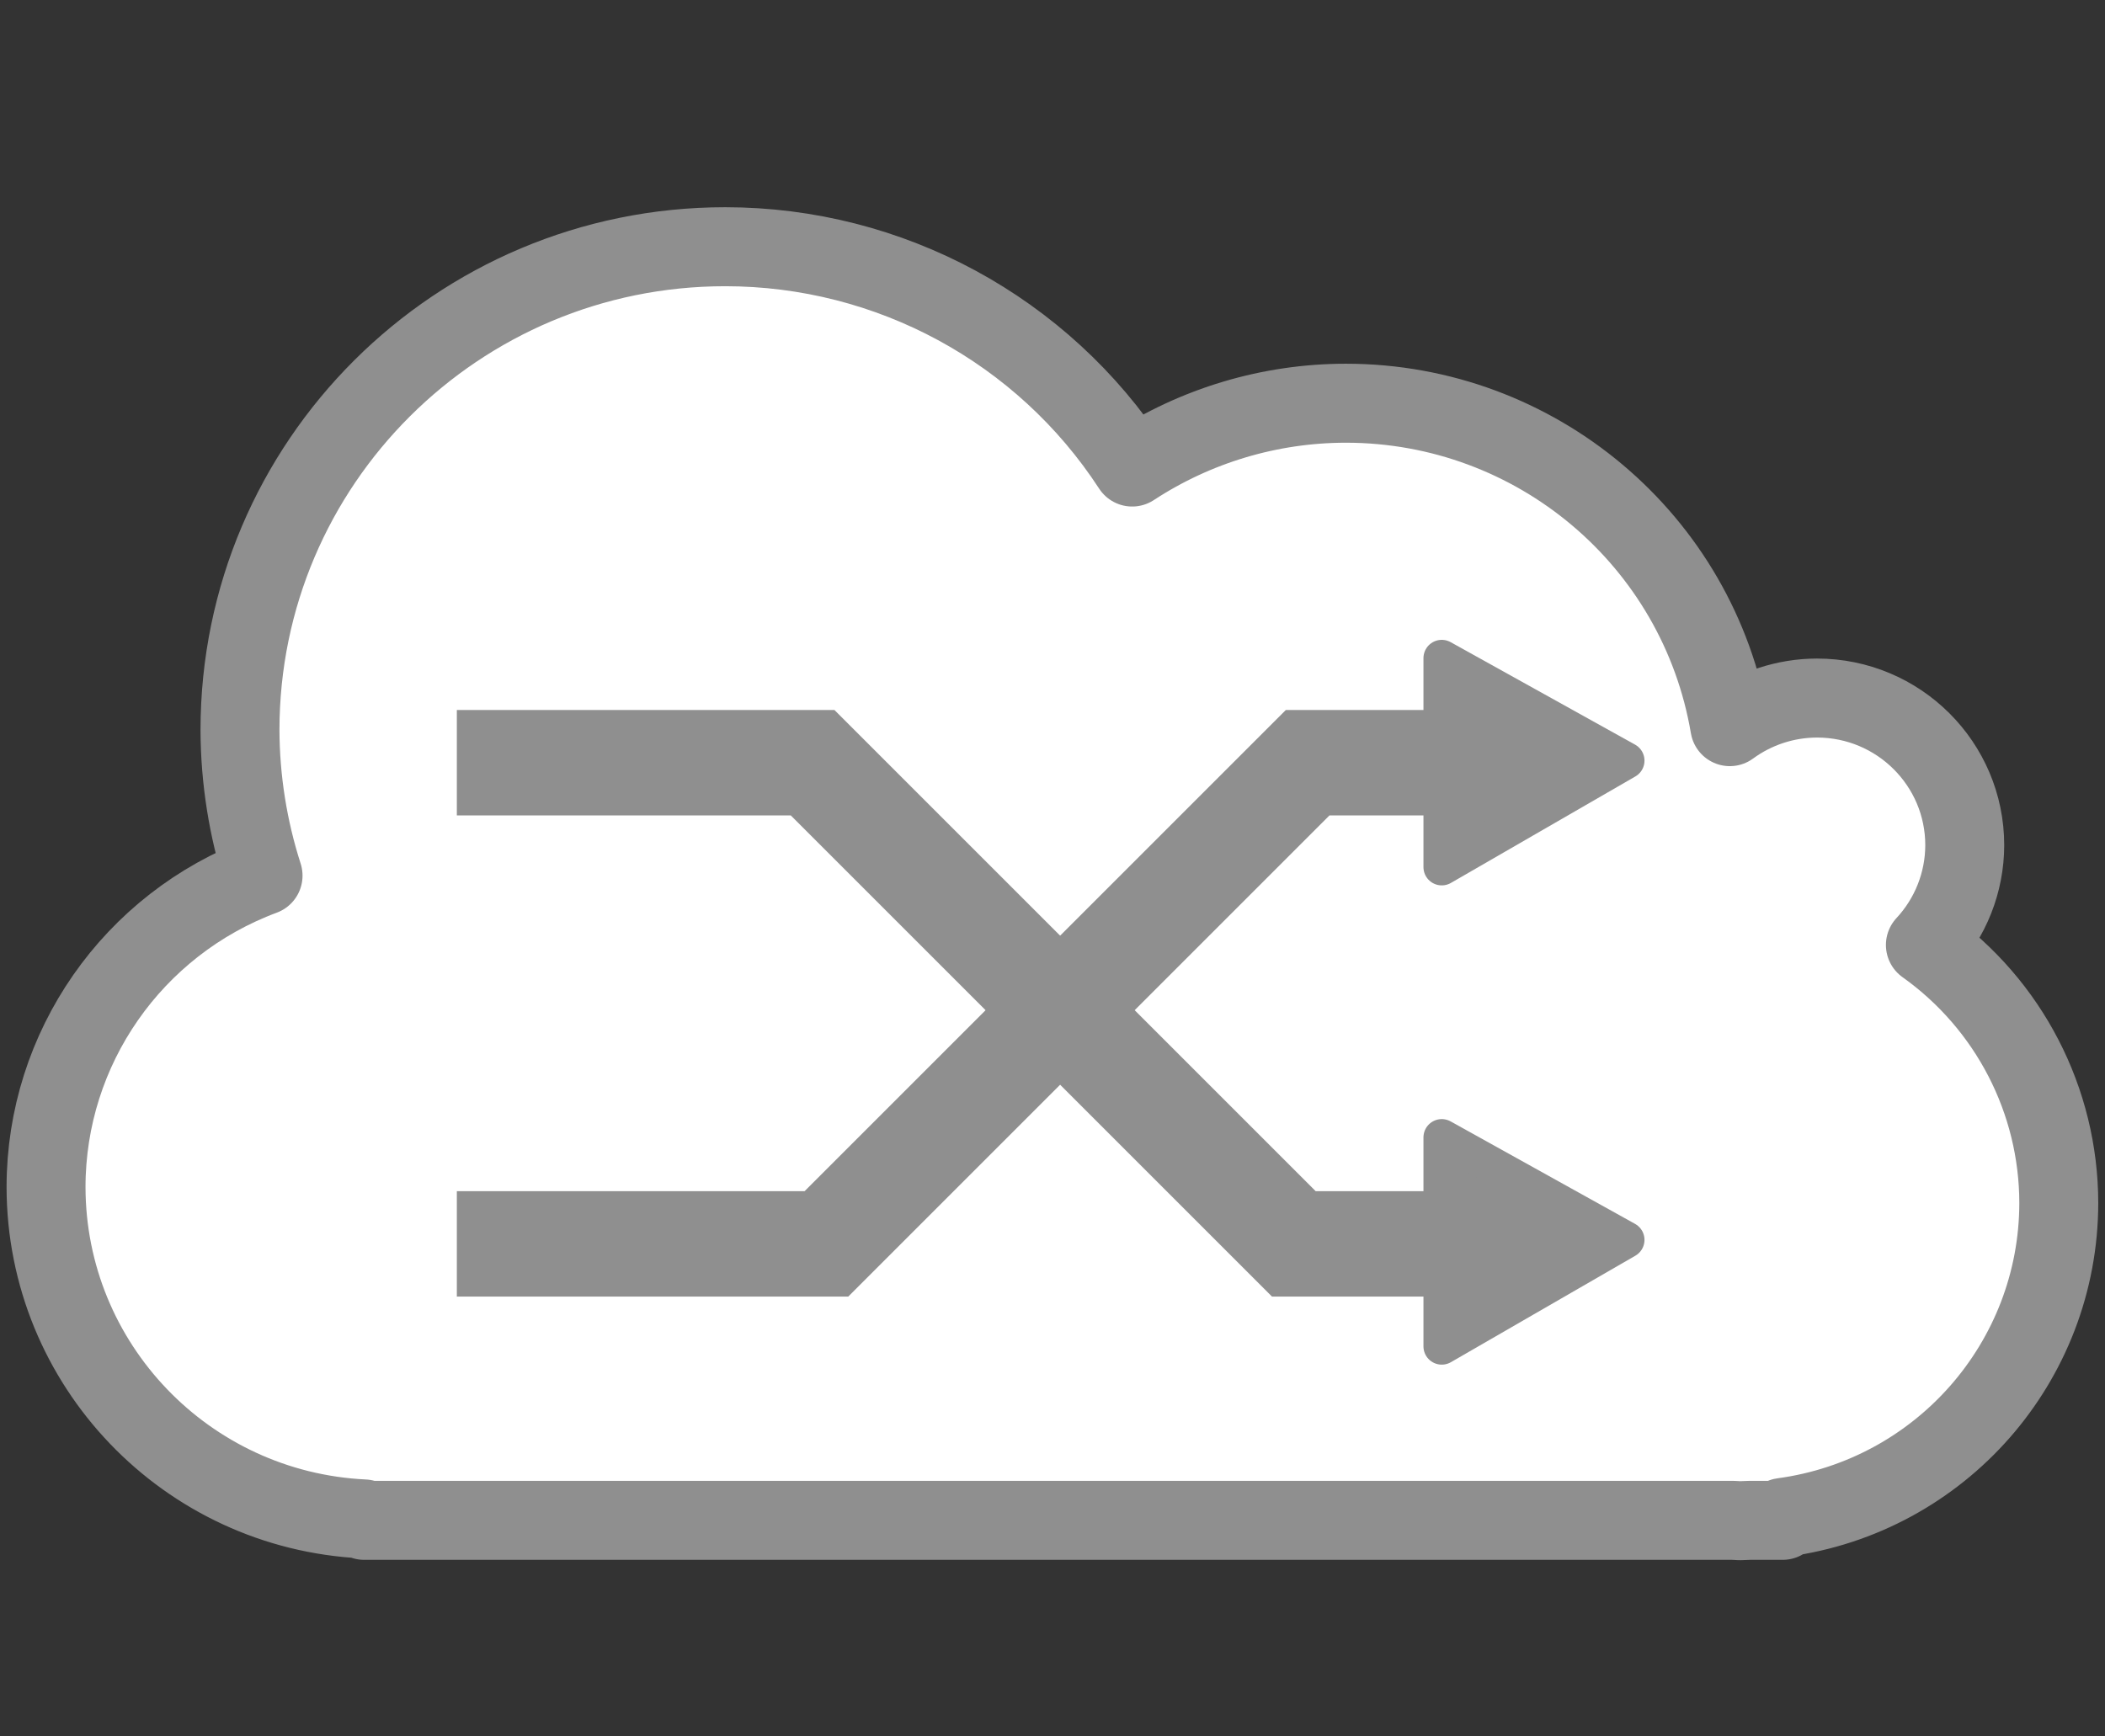
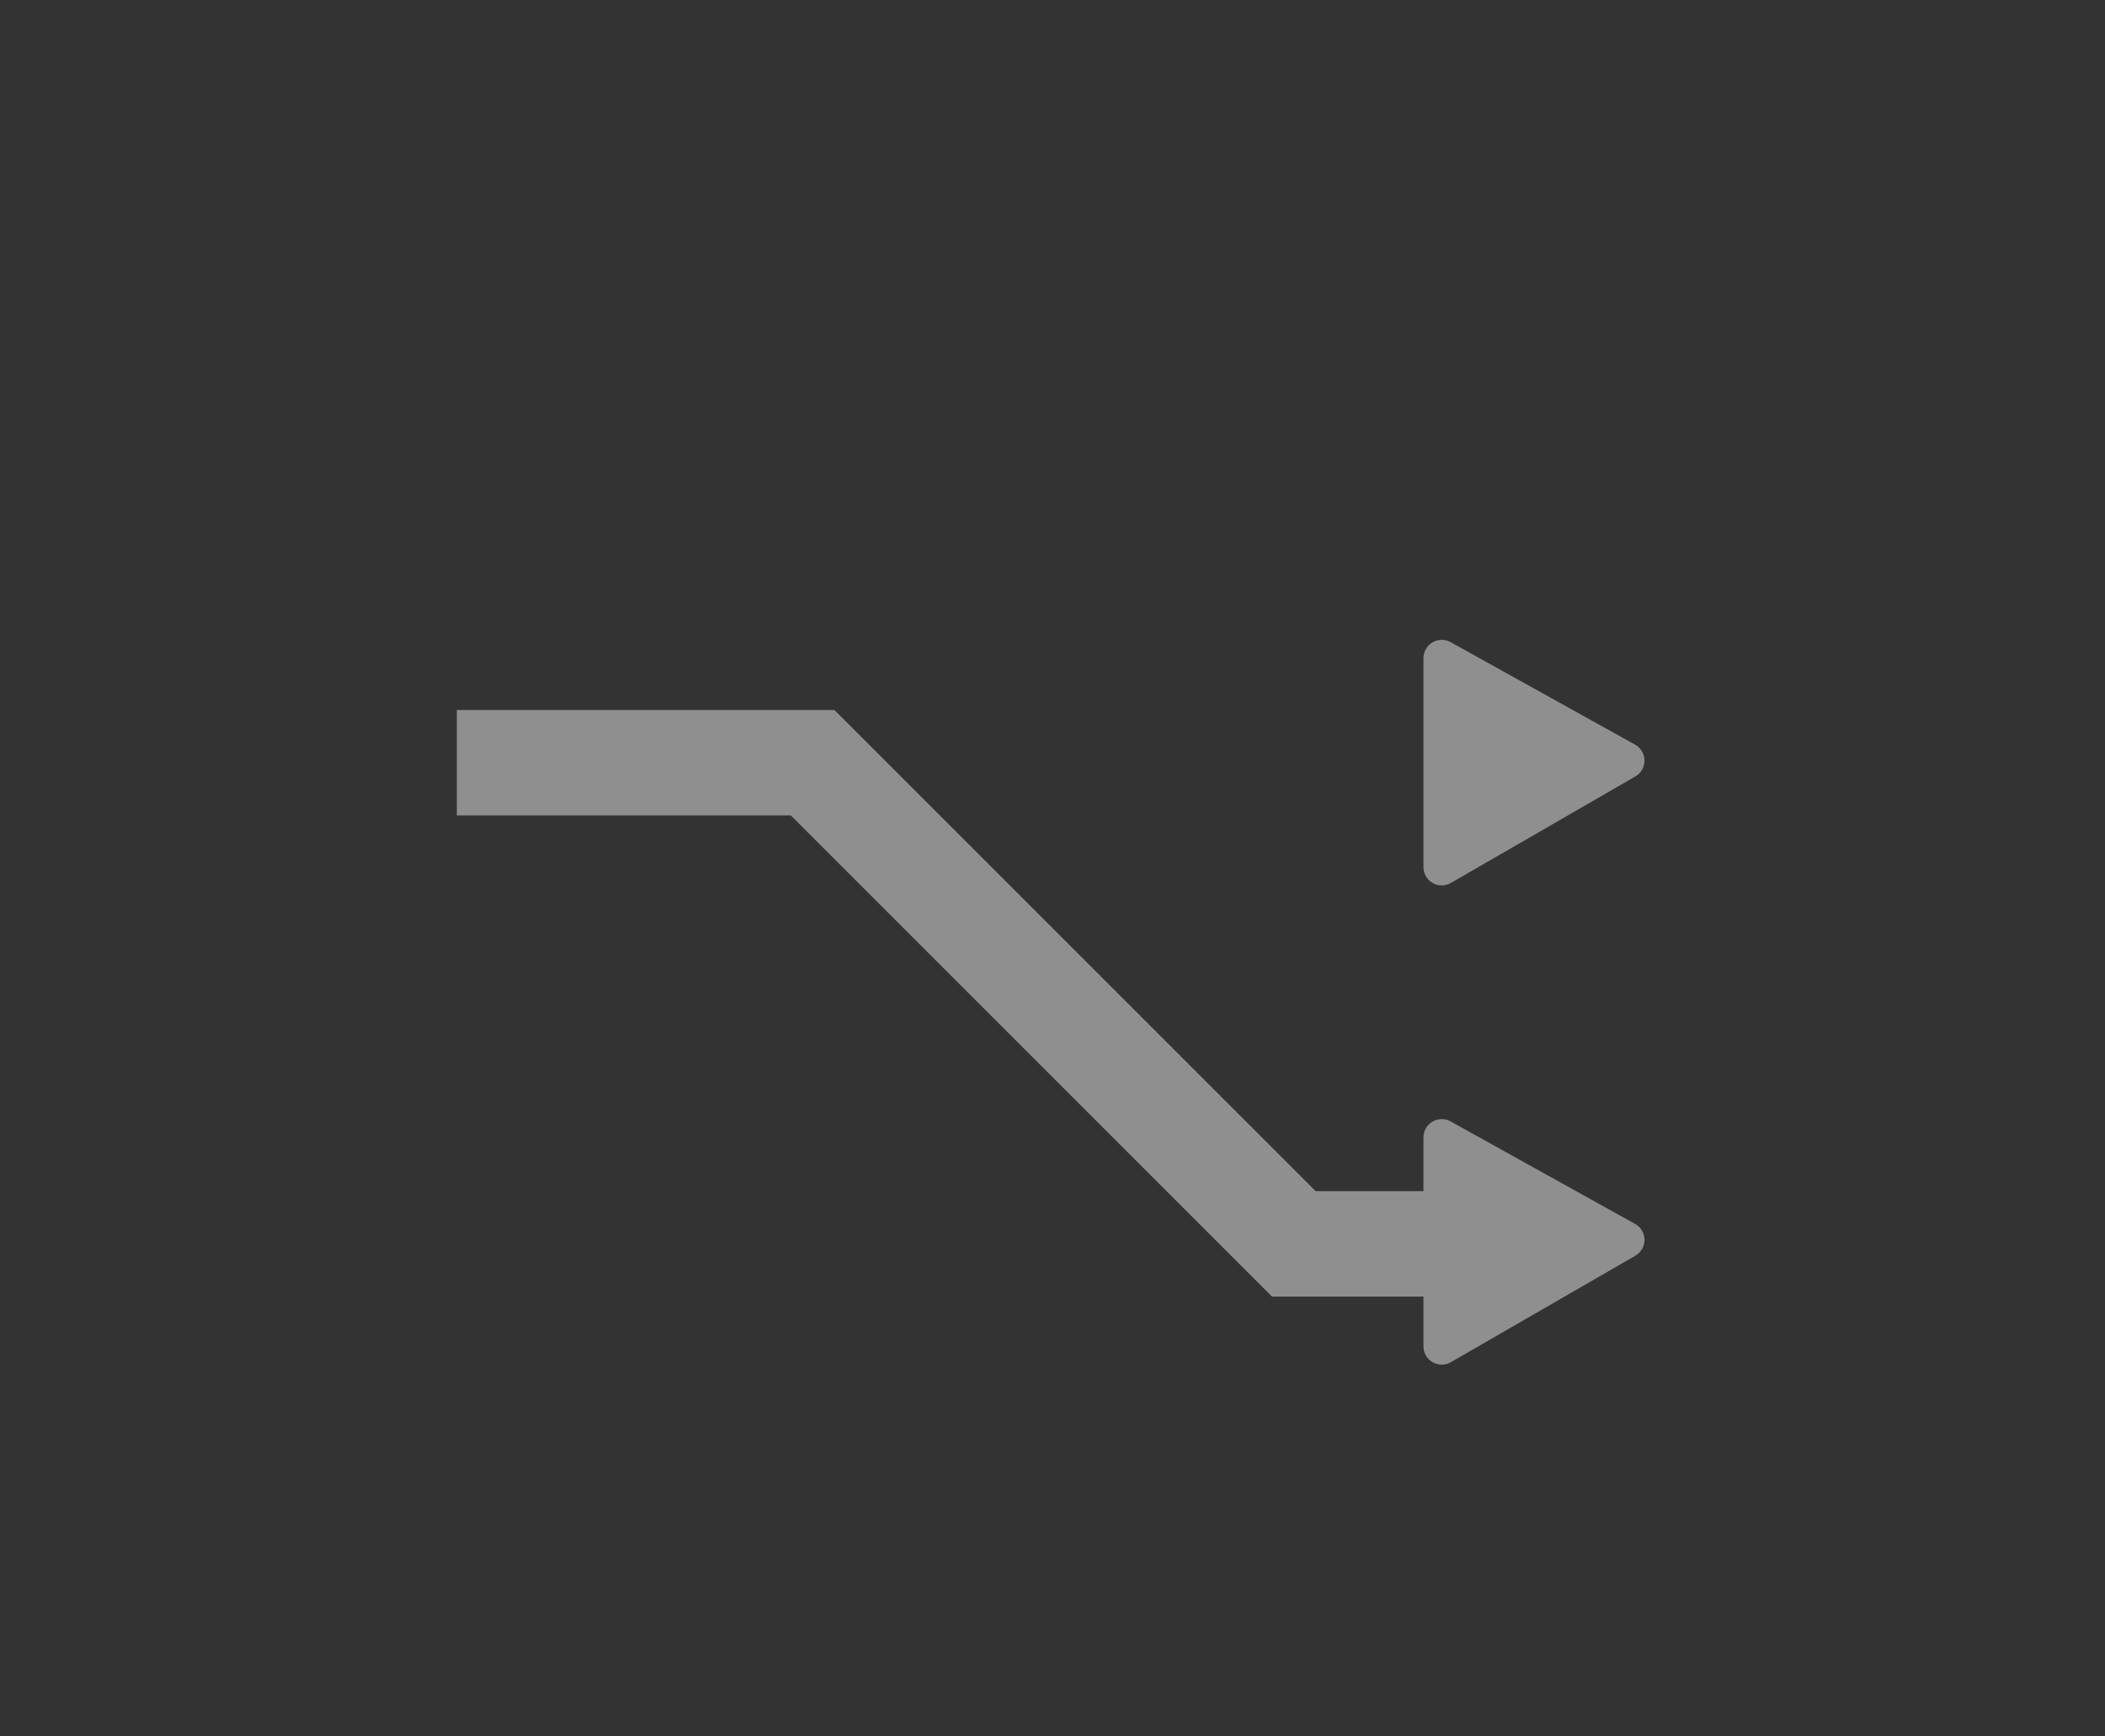
<svg xmlns="http://www.w3.org/2000/svg" xmlns:ns1="http://www.inkscape.org/namespaces/inkscape" xmlns:ns2="http://sodipodi.sourceforge.net/DTD/sodipodi-0.dtd" xmlns:xlink="http://www.w3.org/1999/xlink" width="80" height="66" viewBox="0 0 80 66" id="svg6976" version="1.1" ns1:version="0.91 r13725" ns2:docname="cloud_transcoder_grey.svg">
  <rect x="0" y="0" width="80" height="66" fill="#333333" stroke="none" />
  <defs id="defs6978">
    <linearGradient ns1:collect="always" id="linearGradient9274">
      <stop style="stop-color:#40dea4;stop-opacity:1;" offset="0" id="stop9276" />
      <stop style="stop-color:#40dea4;stop-opacity:0" offset="1" id="stop9278" />
    </linearGradient>
    <linearGradient ns1:collect="always" xlink:href="#linearGradient9274" id="linearGradient4484" gradientUnits="userSpaceOnUse" gradientTransform="translate(13.361,0)" x1="-24.334" y1="1018.902" x2="-49.73" y2="1018.902" />
    <linearGradient ns1:collect="always" xlink:href="#linearGradient9274" id="linearGradient4486" gradientUnits="userSpaceOnUse" gradientTransform="translate(13.361,0)" x1="-24.334" y1="1018.902" x2="-49.73" y2="1018.902" />
  </defs>
  <ns2:namedview id="base" pagecolor="#ffffff" bordercolor="#666666" borderopacity="1.0" ns1:pageopacity="0.0" ns1:pageshadow="2" ns1:zoom="1" ns1:cx="-189.79994" ns1:cy="15.841535" ns1:document-units="px" ns1:current-layer="g6060" showgrid="false" units="px" ns1:window-width="2560" ns1:window-height="1377" ns1:window-x="-8" ns1:window-y="-8" ns1:window-maximized="1" fit-margin-top="0" fit-margin-left="0" fit-margin-right="0" fit-margin-bottom="0">
    <ns1:grid type="xygrid" id="grid7562" empspacing="4" originx="6.662" originy="-17.964" />
  </ns2:namedview>
  <g ns1:label="Layer 1" ns1:groupmode="layer" id="layer1" transform="translate(5.748,-977.305)">
    <g id="g7723" transform="translate(0.252,-7.309)" style="stroke:#8f8f8f;stroke-opacity:1">
      <g transform="matrix(0.722,0,0,0.719,18.43,131.191)" id="g8748" style="stroke:#8f8f8f;stroke-opacity:1">
-         <path ns2:nodetypes="ccccccccccccccccccc" ns1:connector-curvature="0" id="circle8755" transform="matrix(1.385,0,0,1.392,-24.711,879.756)" d="m 20.973,230.061 c -10.185,3.4e-4 -18.441,8.22 -18.441,18.359 0.007,1.876 0.303,3.739 0.877,5.525 -4.958,1.845 -8.245,6.558 -8.248,11.826 0.008,6.738 5.326,12.284 12.088,12.605 l 0,0.053 52.018,0 c 0.091,0.006 0.182,0.01 0.273,0.014 0.125,-0.003 0.25,-0.007 0.375,-0.014 l 1.25,0 0,-0.109 c 6.004,-0.809 10.485,-5.909 10.492,-11.941 -0.004,-3.89 -1.892,-7.539 -5.07,-9.801 0.959,-1.03 1.493,-2.382 1.496,-3.787 3.56e-4,-3.087 -2.514,-5.59 -5.615,-5.59 -1.193,0.002 -2.354,0.383 -3.314,1.086 -1.202,-7.09 -7.369,-12.281 -14.592,-12.283 -2.887,0.002 -5.709,0.845 -8.121,2.424 -3.4,-5.217 -9.221,-8.366 -15.467,-8.367 z" style="opacity:1;fill:#ffffff;fill-opacity:1;stroke:#8f8f8f;stroke-width:3;stroke-linecap:round;stroke-linejoin:round;stroke-miterlimit:4;stroke-dasharray:none;stroke-dashoffset:0;stroke-opacity:1" />
-       </g>
+         </g>
      <g transform="matrix(0.144,0,0,0.144,-89.453,932.336)" style="opacity:1;stroke:#8f8f8f;stroke-width:1.207;stroke-opacity:1" id="g6060">
        <path ns2:nodetypes="cccc" style="fill:none;fill-rule:evenodd;stroke:#8f8f8f;stroke-width:27.82;stroke-linecap:butt;stroke-linejoin:miter;stroke-miterlimit:4;stroke-dasharray:none;stroke-opacity:1" d="m 700.105,564.363 93.895,-10e-4 127,127 39.217,0" id="path6052" ns1:connector-curvature="0" />
-         <path ns2:nodetypes="cccc" ns1:connector-curvature="0" id="path6054" d="m 700.105,691.362 97.546,0 127,-127 39.217,0" style="fill:none;fill-rule:evenodd;stroke:#8f8f8f;stroke-width:27.82;stroke-linecap:butt;stroke-linejoin:miter;stroke-miterlimit:4;stroke-dasharray:none;stroke-opacity:1" />
        <path style="fill:#8f8f8f;fill-rule:evenodd;stroke:#8f8f8f;stroke-width:9.658;stroke-linecap:round;stroke-linejoin:round;stroke-miterlimit:4;stroke-dasharray:none;stroke-opacity:1;fill-opacity:1" d="m 960.045,536.76 0,55.154 48.676,-28.103 z" id="path6056" ns1:connector-curvature="0" />
        <path ns1:connector-curvature="0" id="path6058" d="m 960.045,663.26 0,55.154 48.676,-28.103 z" style="fill:#8f8f8f;fill-opacity:1;fill-rule:evenodd;stroke:#8f8f8f;stroke-width:9.658;stroke-linecap:round;stroke-linejoin:round;stroke-miterlimit:4;stroke-dasharray:none;stroke-opacity:1" />
      </g>
    </g>
  </g>
</svg>